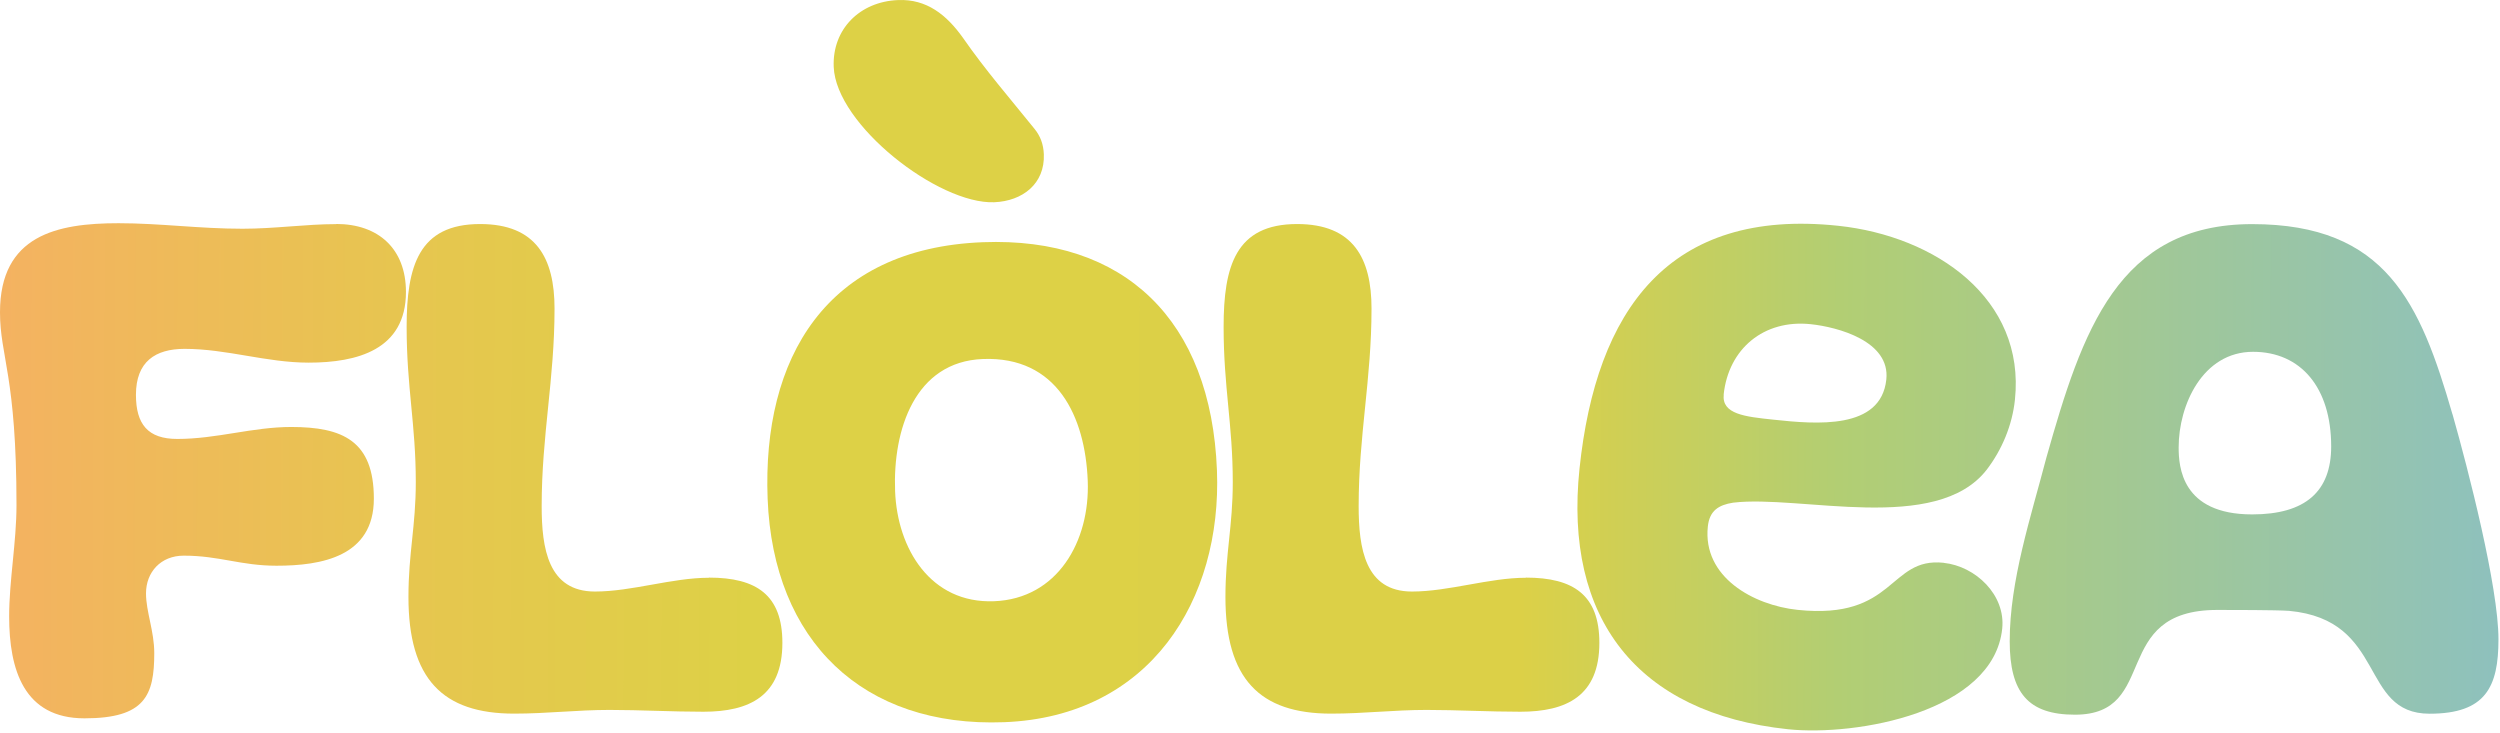
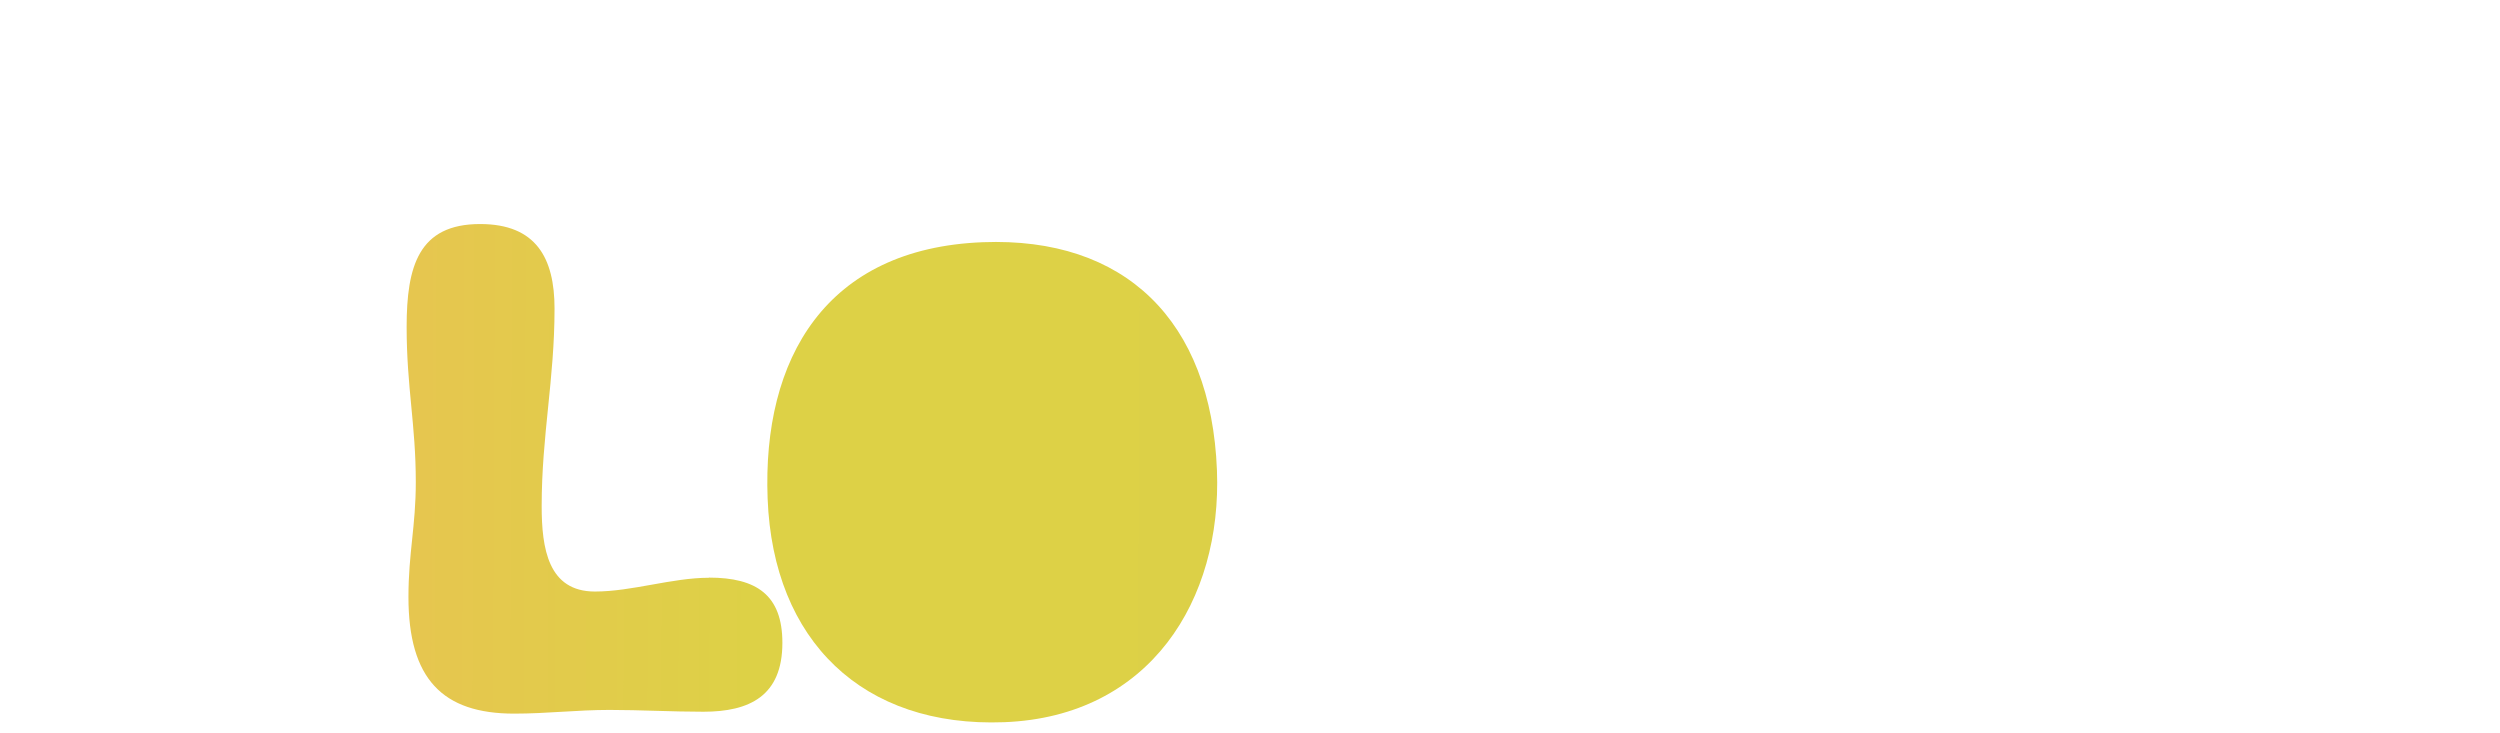
<svg xmlns="http://www.w3.org/2000/svg" width="232" height="68" fill="none">
-   <path d="M31.203 20.798c-2.81 0-5.711.429-8.697.429-4.003 0-7.67-.513-11.506-.513-5.71 0-11 1.11-11 8.268 0 4.095 1.531 5.879 1.531 17.905 0 3.407-.681 6.99-.681 10.312 0 4.945 1.363 9.462 6.99 9.462 5.626 0 6.476-2.129 6.476-6.055 0-2.044-.766-3.836-.766-5.543 0-1.96 1.363-3.498 3.498-3.498 3.323 0 5.283.934 8.613.934 4.18 0 9.033-.85 9.033-6.223 0-5.374-2.901-6.652-7.67-6.652-3.583 0-6.906 1.11-10.573 1.11-2.725 0-3.835-1.363-3.835-4.096 0-3.07 1.791-4.264 4.517-4.264 3.92 0 7.586 1.279 11.506 1.279 4.517 0 9.033-1.194 9.033-6.561 0-4.004-2.556-6.308-6.476-6.308l.007.014z" fill="url(#a)" />
  <path d="M65.784 53.616c-3.406 0-7.158 1.279-10.571 1.279-4.349 0-4.946-4.004-4.946-7.931 0-6.561 1.194-11.766 1.194-18.327 0-4.685-1.706-7.846-6.904-7.846-5.712 0-6.821 3.92-6.821 9.546 0 5.627.85 9.033.85 14.407 0 4.096-.682 6.561-.682 10.656 0 7.587 3.154 10.825 9.806 10.825 3.07 0 5.796-.344 8.865-.344 2.81 0 5.796.168 8.697.168 4.264 0 7.333-1.447 7.333-6.392 0-4.432-2.388-6.055-6.82-6.055v.014z" fill="url(#b)" />
-   <path d="M141.6 53.616c-3.407 0-7.158 1.279-10.572 1.279-4.348 0-4.945-4.004-4.945-7.931 0-6.561 1.194-11.766 1.194-18.327 0-4.685-1.707-7.846-6.905-7.846-5.711 0-6.821 3.92-6.821 9.546 0 5.627.85 9.033.85 14.407 0 4.096-.681 6.561-.681 10.656 0 7.587 3.154 10.825 9.806 10.825 3.07 0 5.795-.344 8.865-.344 2.81 0 5.795.168 8.696.168 4.264 0 7.334-1.447 7.334-6.392 0-4.432-2.389-6.055-6.821-6.055v.014z" fill="url(#c)" />
-   <path d="M227.587 38.443c-2.985-10.312-6.139-17.645-18.587-17.645-12.447 0-15.77 9.89-19.092 21.656-1.448 5.542-3.407 11.422-3.407 17.049 0 4.776 1.707 6.82 6.055 6.82 7.93 0 3.154-9.721 13.213-9.721 1.194 0 5.458 0 6.652.084 9.125.85 6.477 9.546 13.045 9.546 5.198 0 6.392-2.472 6.392-6.905 0-4.86-2.81-15.77-4.264-20.884h-.007zM209 47.737c-6.561 0-6.821-4.433-6.821-6.224 0-3.92 2.22-8.865 6.905-8.865 4.433 0 7.25 3.323 7.25 8.78 0 4.18-2.389 6.309-7.334 6.309z" fill="url(#d)" />
-   <path d="M92.26 18.768c2.641-.106 4.713-1.721 4.608-4.447-.035-.934-.323-1.693-.857-2.353-2.332-2.894-4.559-5.451-6.638-8.443C87.84 1.368 85.994-.1 83.353.005c-3.576.14-6.125 2.712-5.985 6.203.21 5.367 9.708 12.763 14.906 12.56h-.014z" fill="url(#e)" />
-   <path d="M91.213 22.477c-14.569.562-20.483 10.775-19.977 23.806.512 13.206 8.843 21.242 21.958 20.736 13.543-.527 20.21-11.359 19.739-23.37-.541-13.972-8.598-21.678-21.72-21.172zm1.033 33.317c-5.88.225-8.977-4.854-9.181-10.22-.218-5.705 1.84-12.013 8.141-12.258 6.898-.267 9.504 5.345 9.736 11.309.218 5.62-2.817 10.944-8.696 11.169z" fill="url(#f)" />
-   <path d="M180.368 52.226c-5.128-.541-4.432 5.331-13.557 4.369-4.088-.429-8.823-3.042-8.324-7.734.154-1.475 1.004-2.002 2.346-2.213 6.231-.752 18.854 2.957 23.532-3.056 1.426-1.868 2.374-4.144 2.62-6.49.991-9.392-7.361-15.194-16.402-16.15-15.735-1.664-22.457 7.826-24.003 22.521-1.468 13.909 5.339 22.717 19.339 24.2 6.35.667 19.071-1.588 19.886-9.33.33-3.132-2.465-5.794-5.423-6.11l-.014-.007zm-20.413-15.609c.45-4.257 3.73-6.99 8.078-6.533 2.522.267 7.397 1.574 7.018 5.135-.499 4.693-6.505 4.152-10.502 3.723-2.606-.274-4.784-.505-4.587-2.332l-.007.007z" fill="url(#g)" />
+   <path d="M91.213 22.477c-14.569.562-20.483 10.775-19.977 23.806.512 13.206 8.843 21.242 21.958 20.736 13.543-.527 20.21-11.359 19.739-23.37-.541-13.972-8.598-21.678-21.72-21.172zm1.033 33.317z" fill="url(#f)" />
  <defs>
    <linearGradient id="a" x1="231.858" y1="33.892" x2="-.002" y2="32.911" gradientUnits="userSpaceOnUse">
      <stop stop-color="#8EC1BD" />
      <stop offset=".264" stop-color="#B2CE73" />
      <stop offset=".391" stop-color="#DCD047" />
      <stop offset=".697" stop-color="#DDD146" />
      <stop offset=".833" stop-color="#E6C64F" />
      <stop offset="1" stop-color="#F4B261" />
    </linearGradient>
    <linearGradient id="b" x1="231.858" y1="33.892" x2="-.002" y2="32.911" gradientUnits="userSpaceOnUse">
      <stop stop-color="#8EC1BD" />
      <stop offset=".264" stop-color="#B2CE73" />
      <stop offset=".391" stop-color="#DCD047" />
      <stop offset=".697" stop-color="#DDD146" />
      <stop offset=".833" stop-color="#E6C64F" />
      <stop offset="1" stop-color="#F4B261" />
    </linearGradient>
    <linearGradient id="c" x1="231.858" y1="33.892" x2="-.002" y2="32.911" gradientUnits="userSpaceOnUse">
      <stop stop-color="#8EC1BD" />
      <stop offset=".264" stop-color="#B2CE73" />
      <stop offset=".391" stop-color="#DCD047" />
      <stop offset=".697" stop-color="#DDD146" />
      <stop offset=".833" stop-color="#E6C64F" />
      <stop offset="1" stop-color="#F4B261" />
    </linearGradient>
    <linearGradient id="d" x1="231.858" y1="33.892" x2="-.002" y2="32.911" gradientUnits="userSpaceOnUse">
      <stop stop-color="#8EC1BD" />
      <stop offset=".264" stop-color="#B2CE73" />
      <stop offset=".391" stop-color="#DCD047" />
      <stop offset=".697" stop-color="#DDD146" />
      <stop offset=".833" stop-color="#E6C64F" />
      <stop offset="1" stop-color="#F4B261" />
    </linearGradient>
    <linearGradient id="e" x1="231.858" y1="33.892" x2="-.002" y2="32.911" gradientUnits="userSpaceOnUse">
      <stop stop-color="#8EC1BD" />
      <stop offset=".264" stop-color="#B2CE73" />
      <stop offset=".391" stop-color="#DCD047" />
      <stop offset=".697" stop-color="#DDD146" />
      <stop offset=".833" stop-color="#E6C64F" />
      <stop offset="1" stop-color="#F4B261" />
    </linearGradient>
    <linearGradient id="f" x1="231.858" y1="33.892" x2="-.002" y2="32.911" gradientUnits="userSpaceOnUse">
      <stop stop-color="#8EC1BD" />
      <stop offset=".264" stop-color="#B2CE73" />
      <stop offset=".391" stop-color="#DCD047" />
      <stop offset=".697" stop-color="#DDD146" />
      <stop offset=".833" stop-color="#E6C64F" />
      <stop offset="1" stop-color="#F4B261" />
    </linearGradient>
    <linearGradient id="g" x1="231.858" y1="33.892" x2="-.002" y2="32.911" gradientUnits="userSpaceOnUse">
      <stop stop-color="#8EC1BD" />
      <stop offset=".264" stop-color="#B2CE73" />
      <stop offset=".391" stop-color="#DCD047" />
      <stop offset=".697" stop-color="#DDD146" />
      <stop offset=".833" stop-color="#E6C64F" />
      <stop offset="1" stop-color="#F4B261" />
    </linearGradient>
  </defs>
</svg>